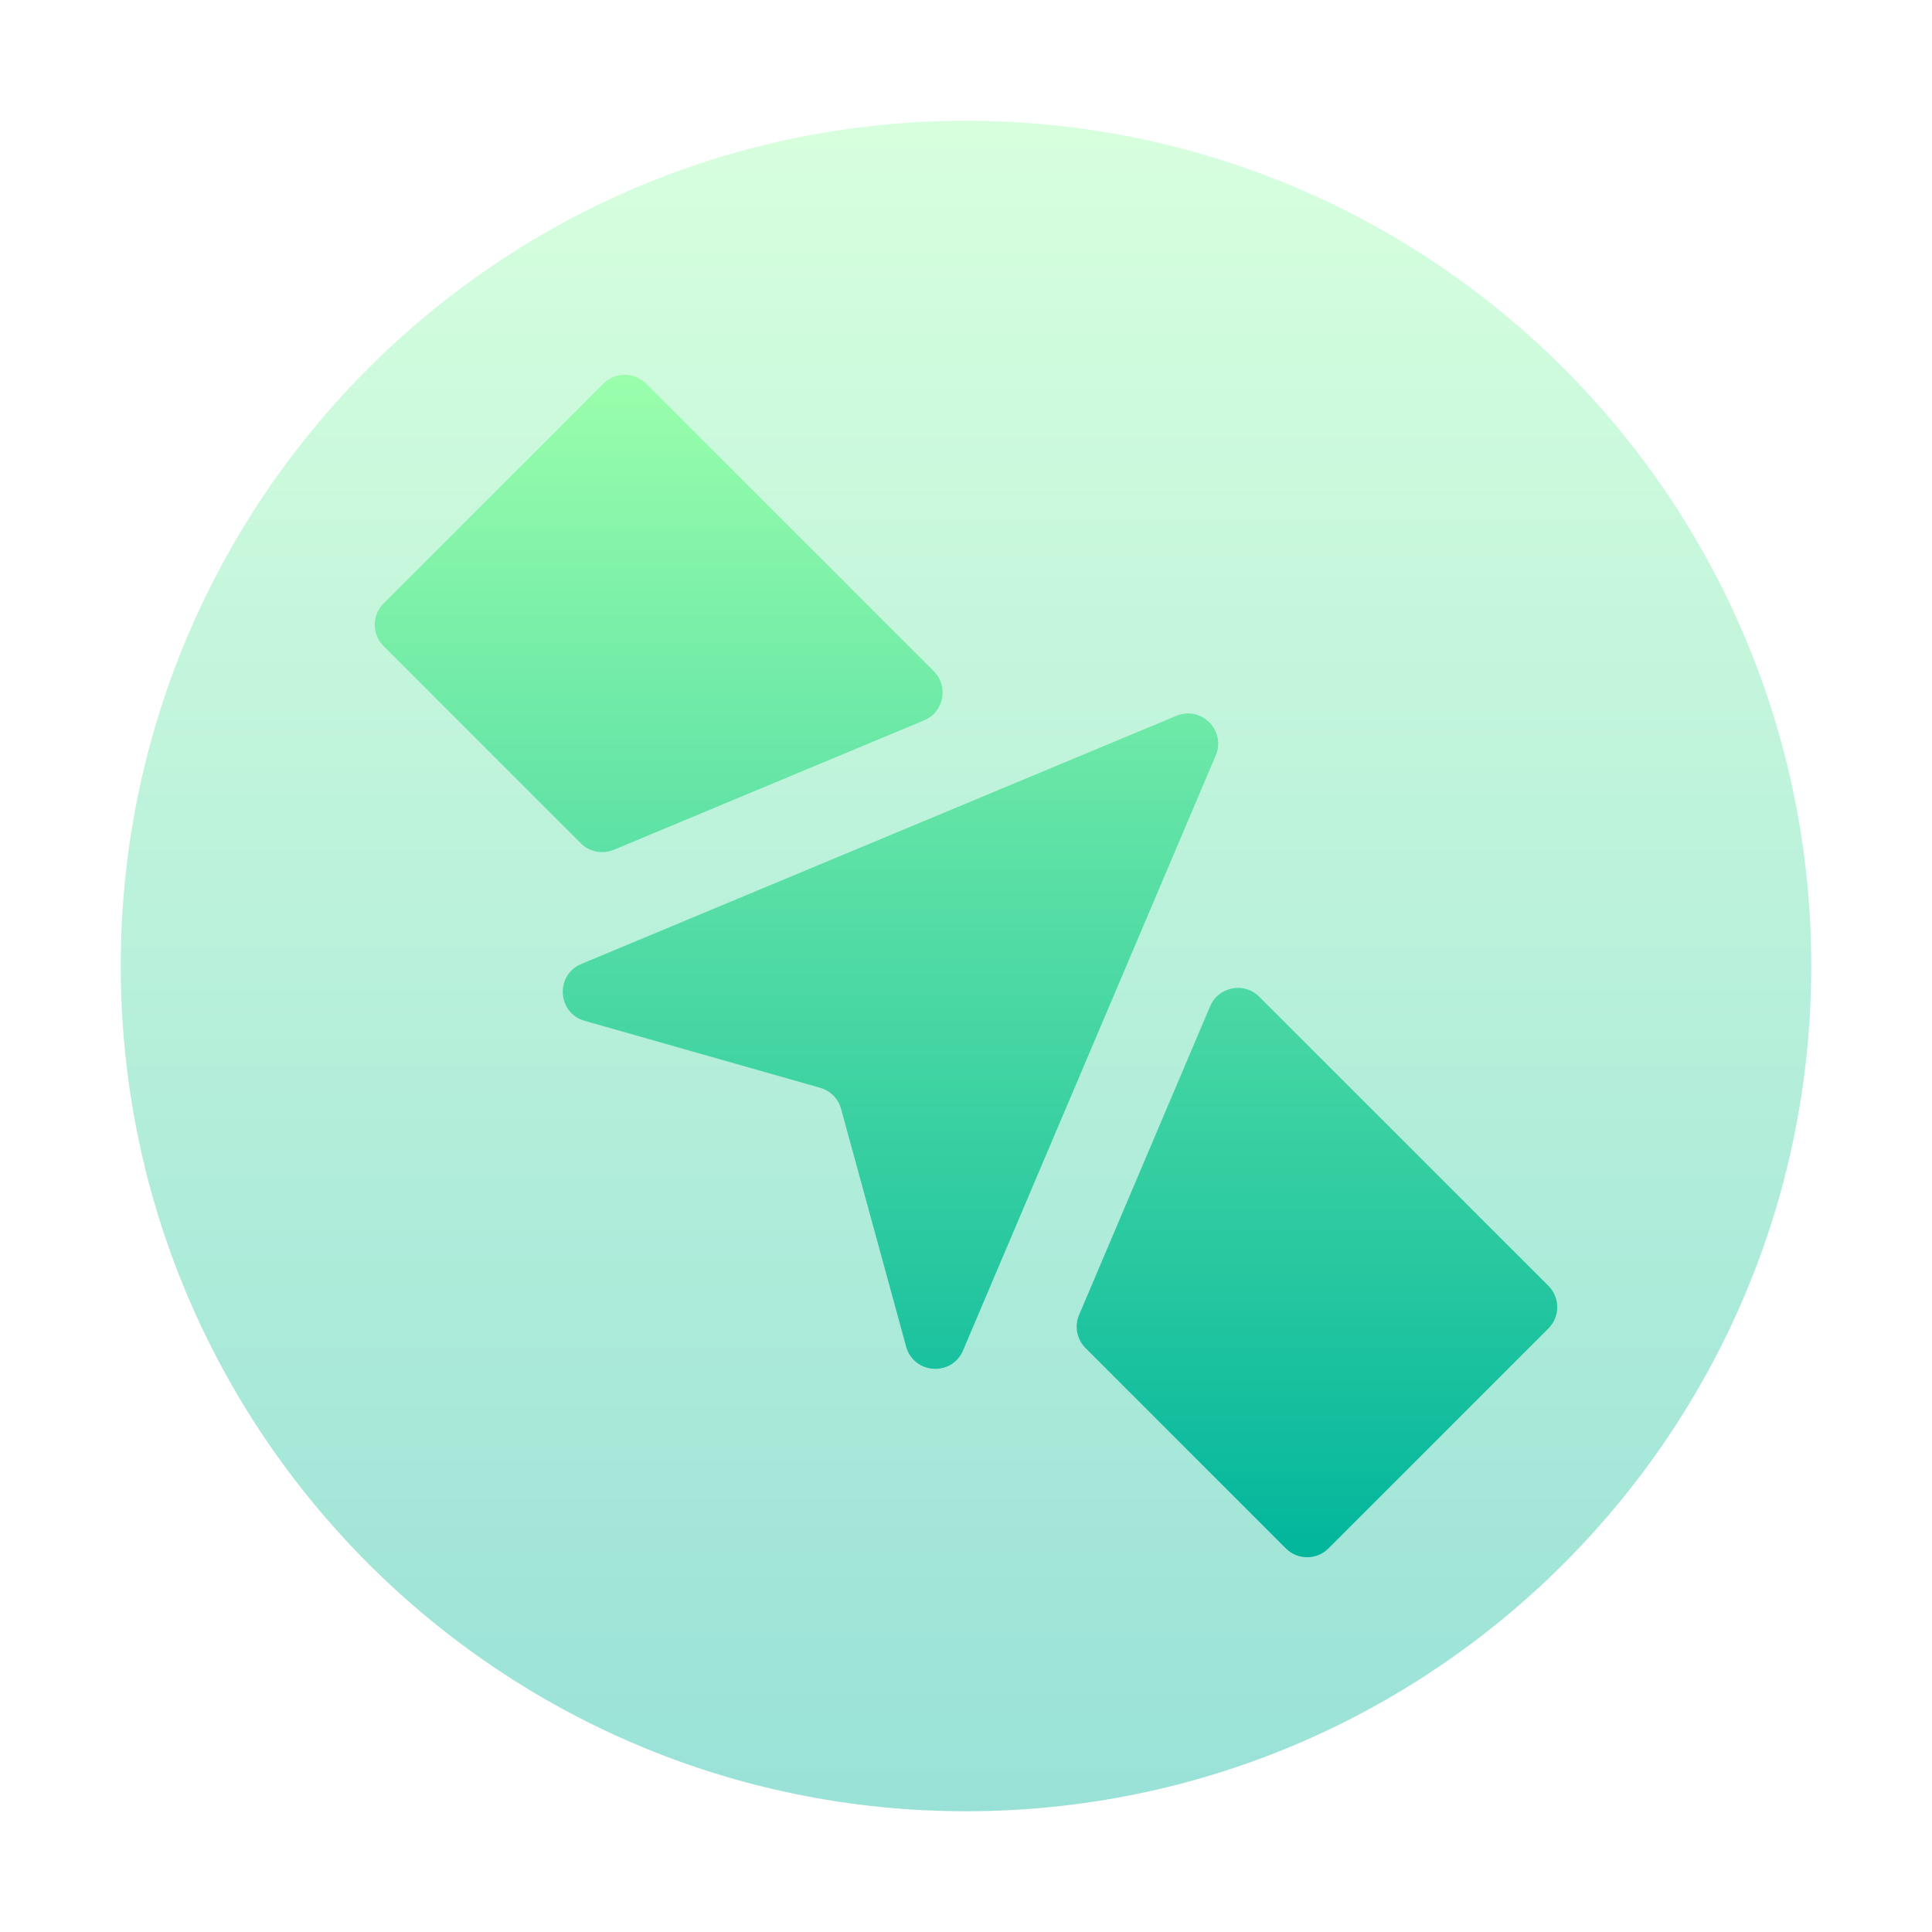
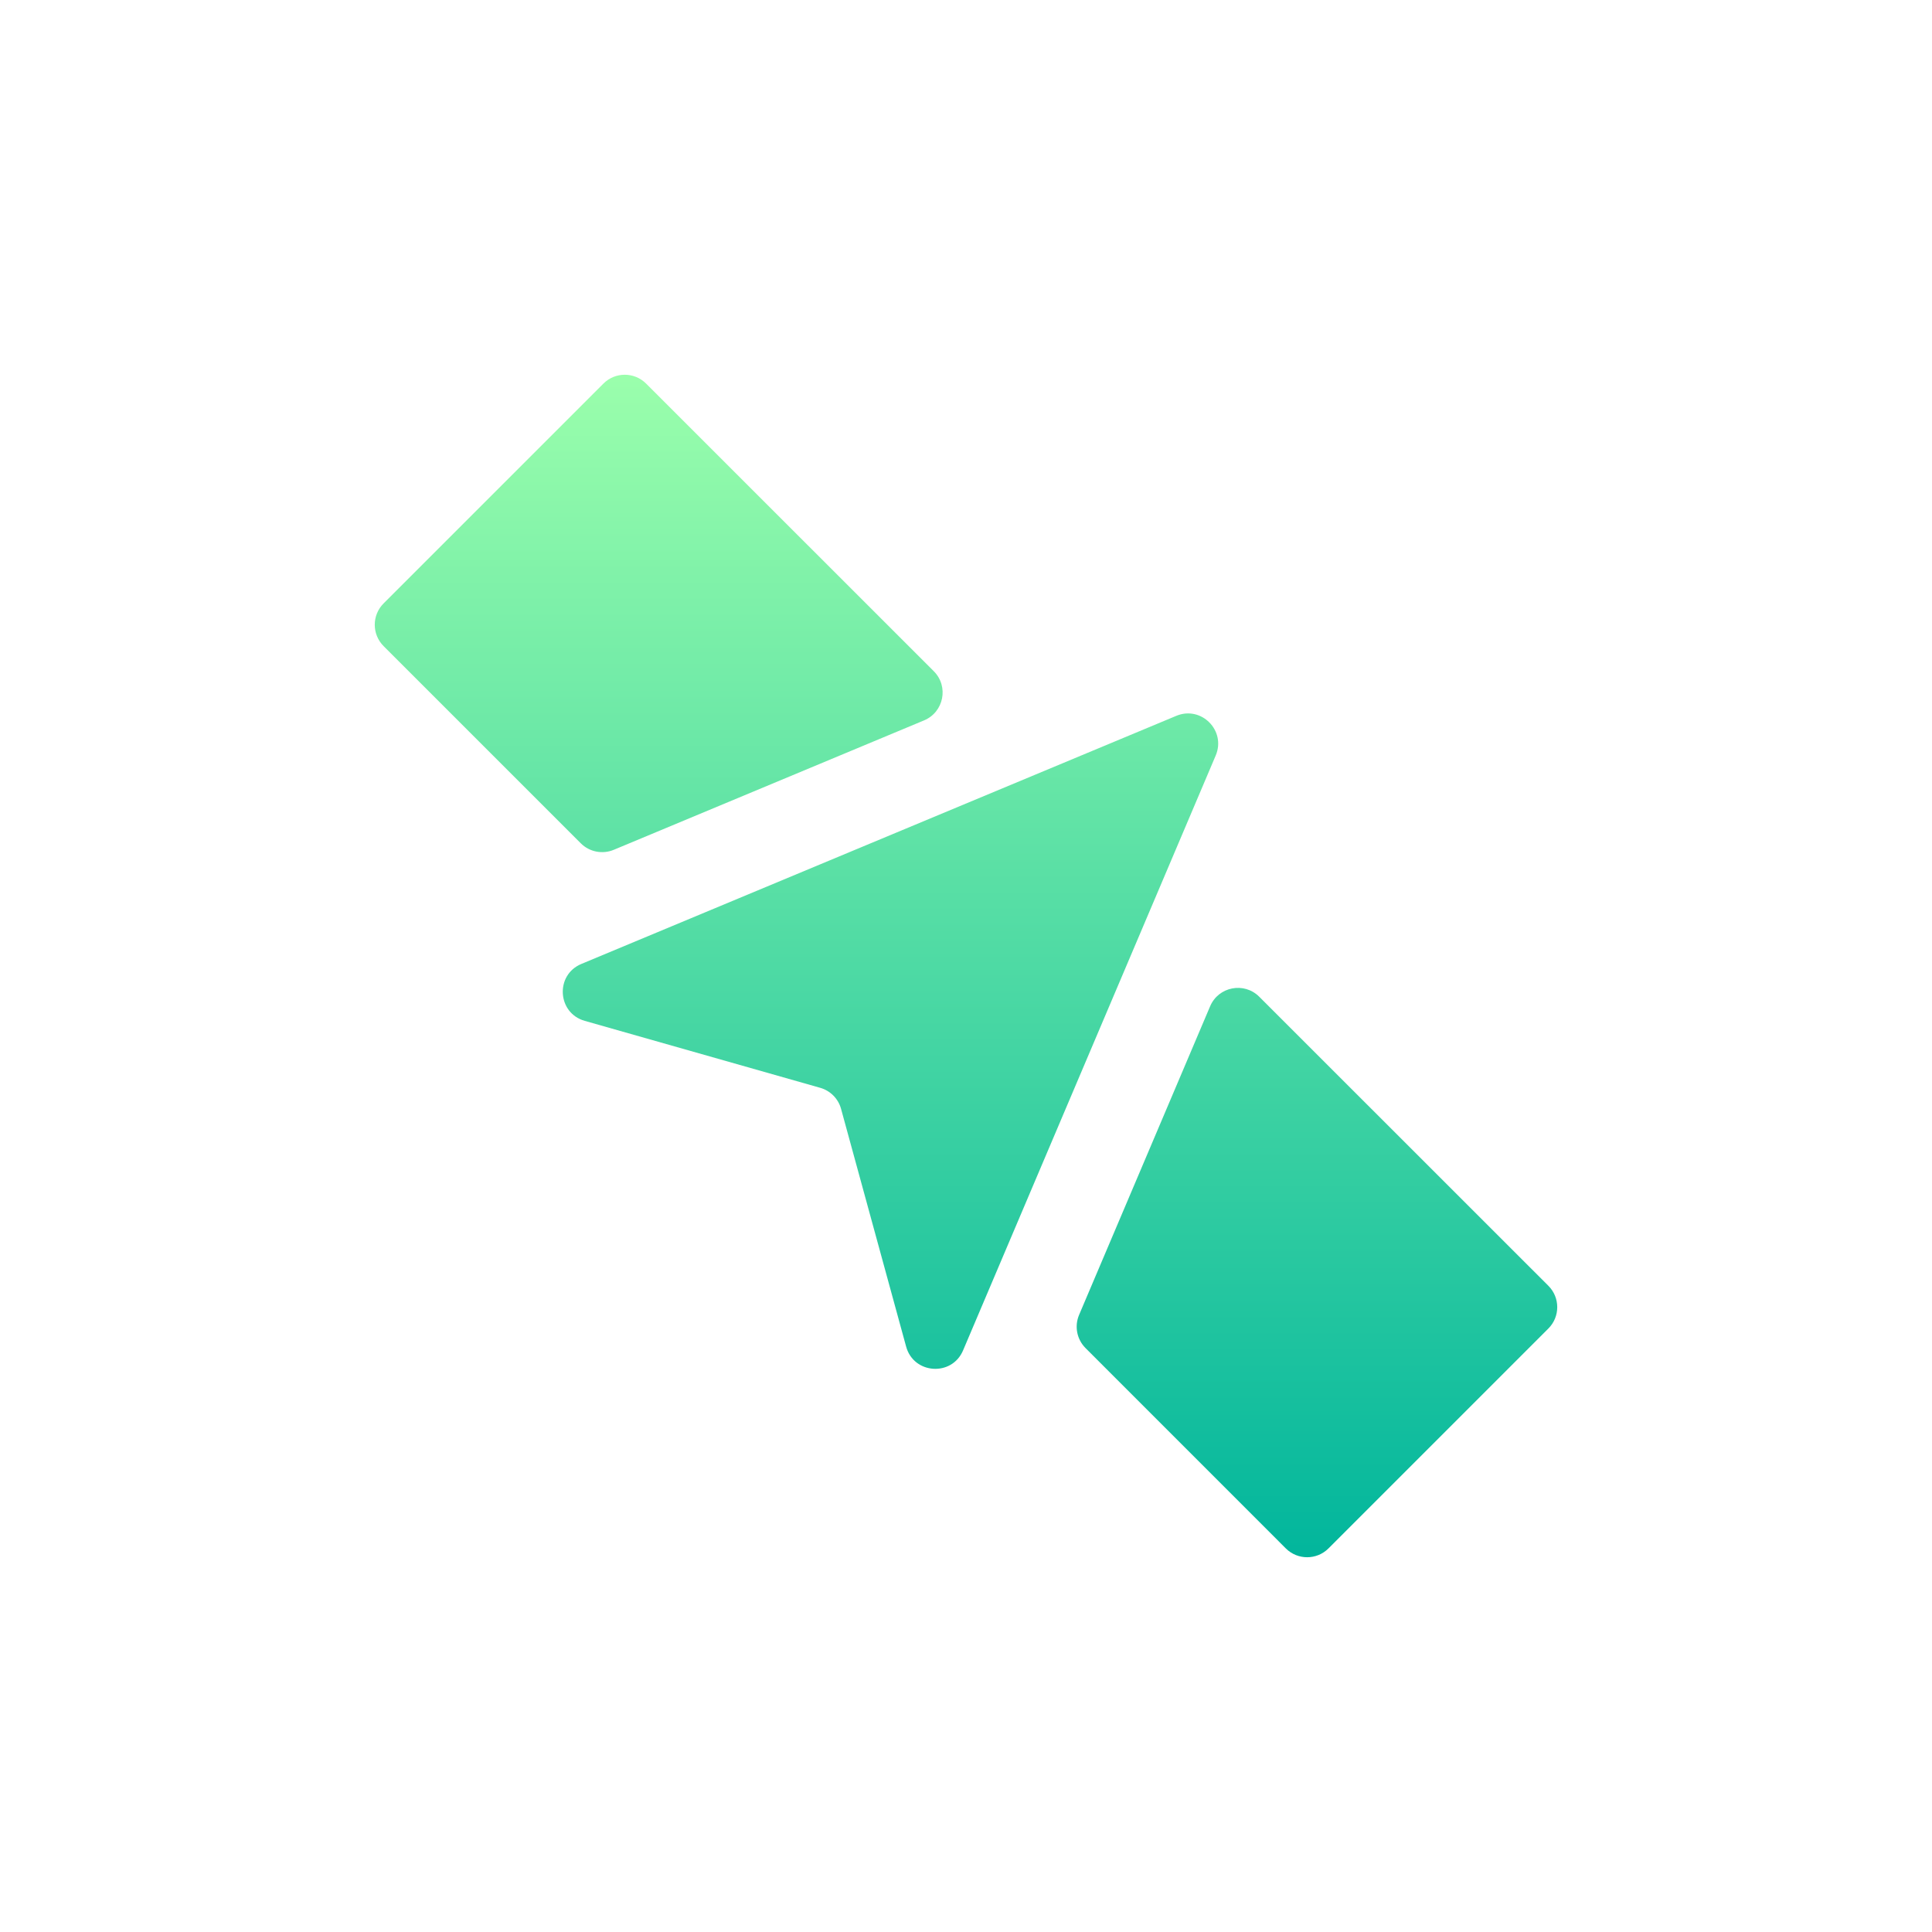
<svg xmlns="http://www.w3.org/2000/svg" width="64" height="64" viewBox="0 0 64 64" fill="none">
-   <path opacity="0.4" d="M32 60C47.464 60 60 47.464 60 32C60 16.536 47.464 4 32 4C16.536 4 4 16.536 4 32C4 47.464 16.536 60 32 60Z" fill="url(#paint0_linear_216_151)" />
  <path d="M21.403 12.707C21.012 12.316 20.379 12.316 19.989 12.707L12.707 19.989C12.317 20.379 12.317 21.012 12.707 21.403L19.24 27.936C19.526 28.222 19.958 28.307 20.332 28.151L30.61 23.864C31.267 23.59 31.436 22.737 30.932 22.234L21.403 12.707ZM40.272 25.027C40.622 24.202 39.794 23.368 38.967 23.713L19.258 31.932C18.384 32.296 18.459 33.558 19.369 33.817L27.17 36.035C27.506 36.13 27.769 36.395 27.861 36.732L30.017 44.609C30.267 45.523 31.531 45.608 31.902 44.736L40.272 25.027ZM41.714 33.018C41.213 32.517 40.364 32.682 40.087 33.334L35.746 43.558C35.587 43.933 35.671 44.367 35.959 44.656L42.594 51.293C42.984 51.683 43.618 51.683 44.008 51.293L51.293 44.008C51.683 43.618 51.683 42.984 51.293 42.594L41.714 33.018Z" fill="url(#paint1_linear_216_151)" />
  <defs>
    <linearGradient id="paint0_linear_216_151" x1="32" y1="60" x2="32" y2="4" gradientUnits="userSpaceOnUse">
      <stop stop-color="#00B59C" />
      <stop offset="1" stop-color="#9CFFAC" />
    </linearGradient>
    <linearGradient id="paint1_linear_216_151" x1="32" y1="52" x2="32" y2="12" gradientUnits="userSpaceOnUse">
      <stop stop-color="#00B59C" />
      <stop offset="1" stop-color="#9CFFAC" />
    </linearGradient>
  </defs>
</svg>